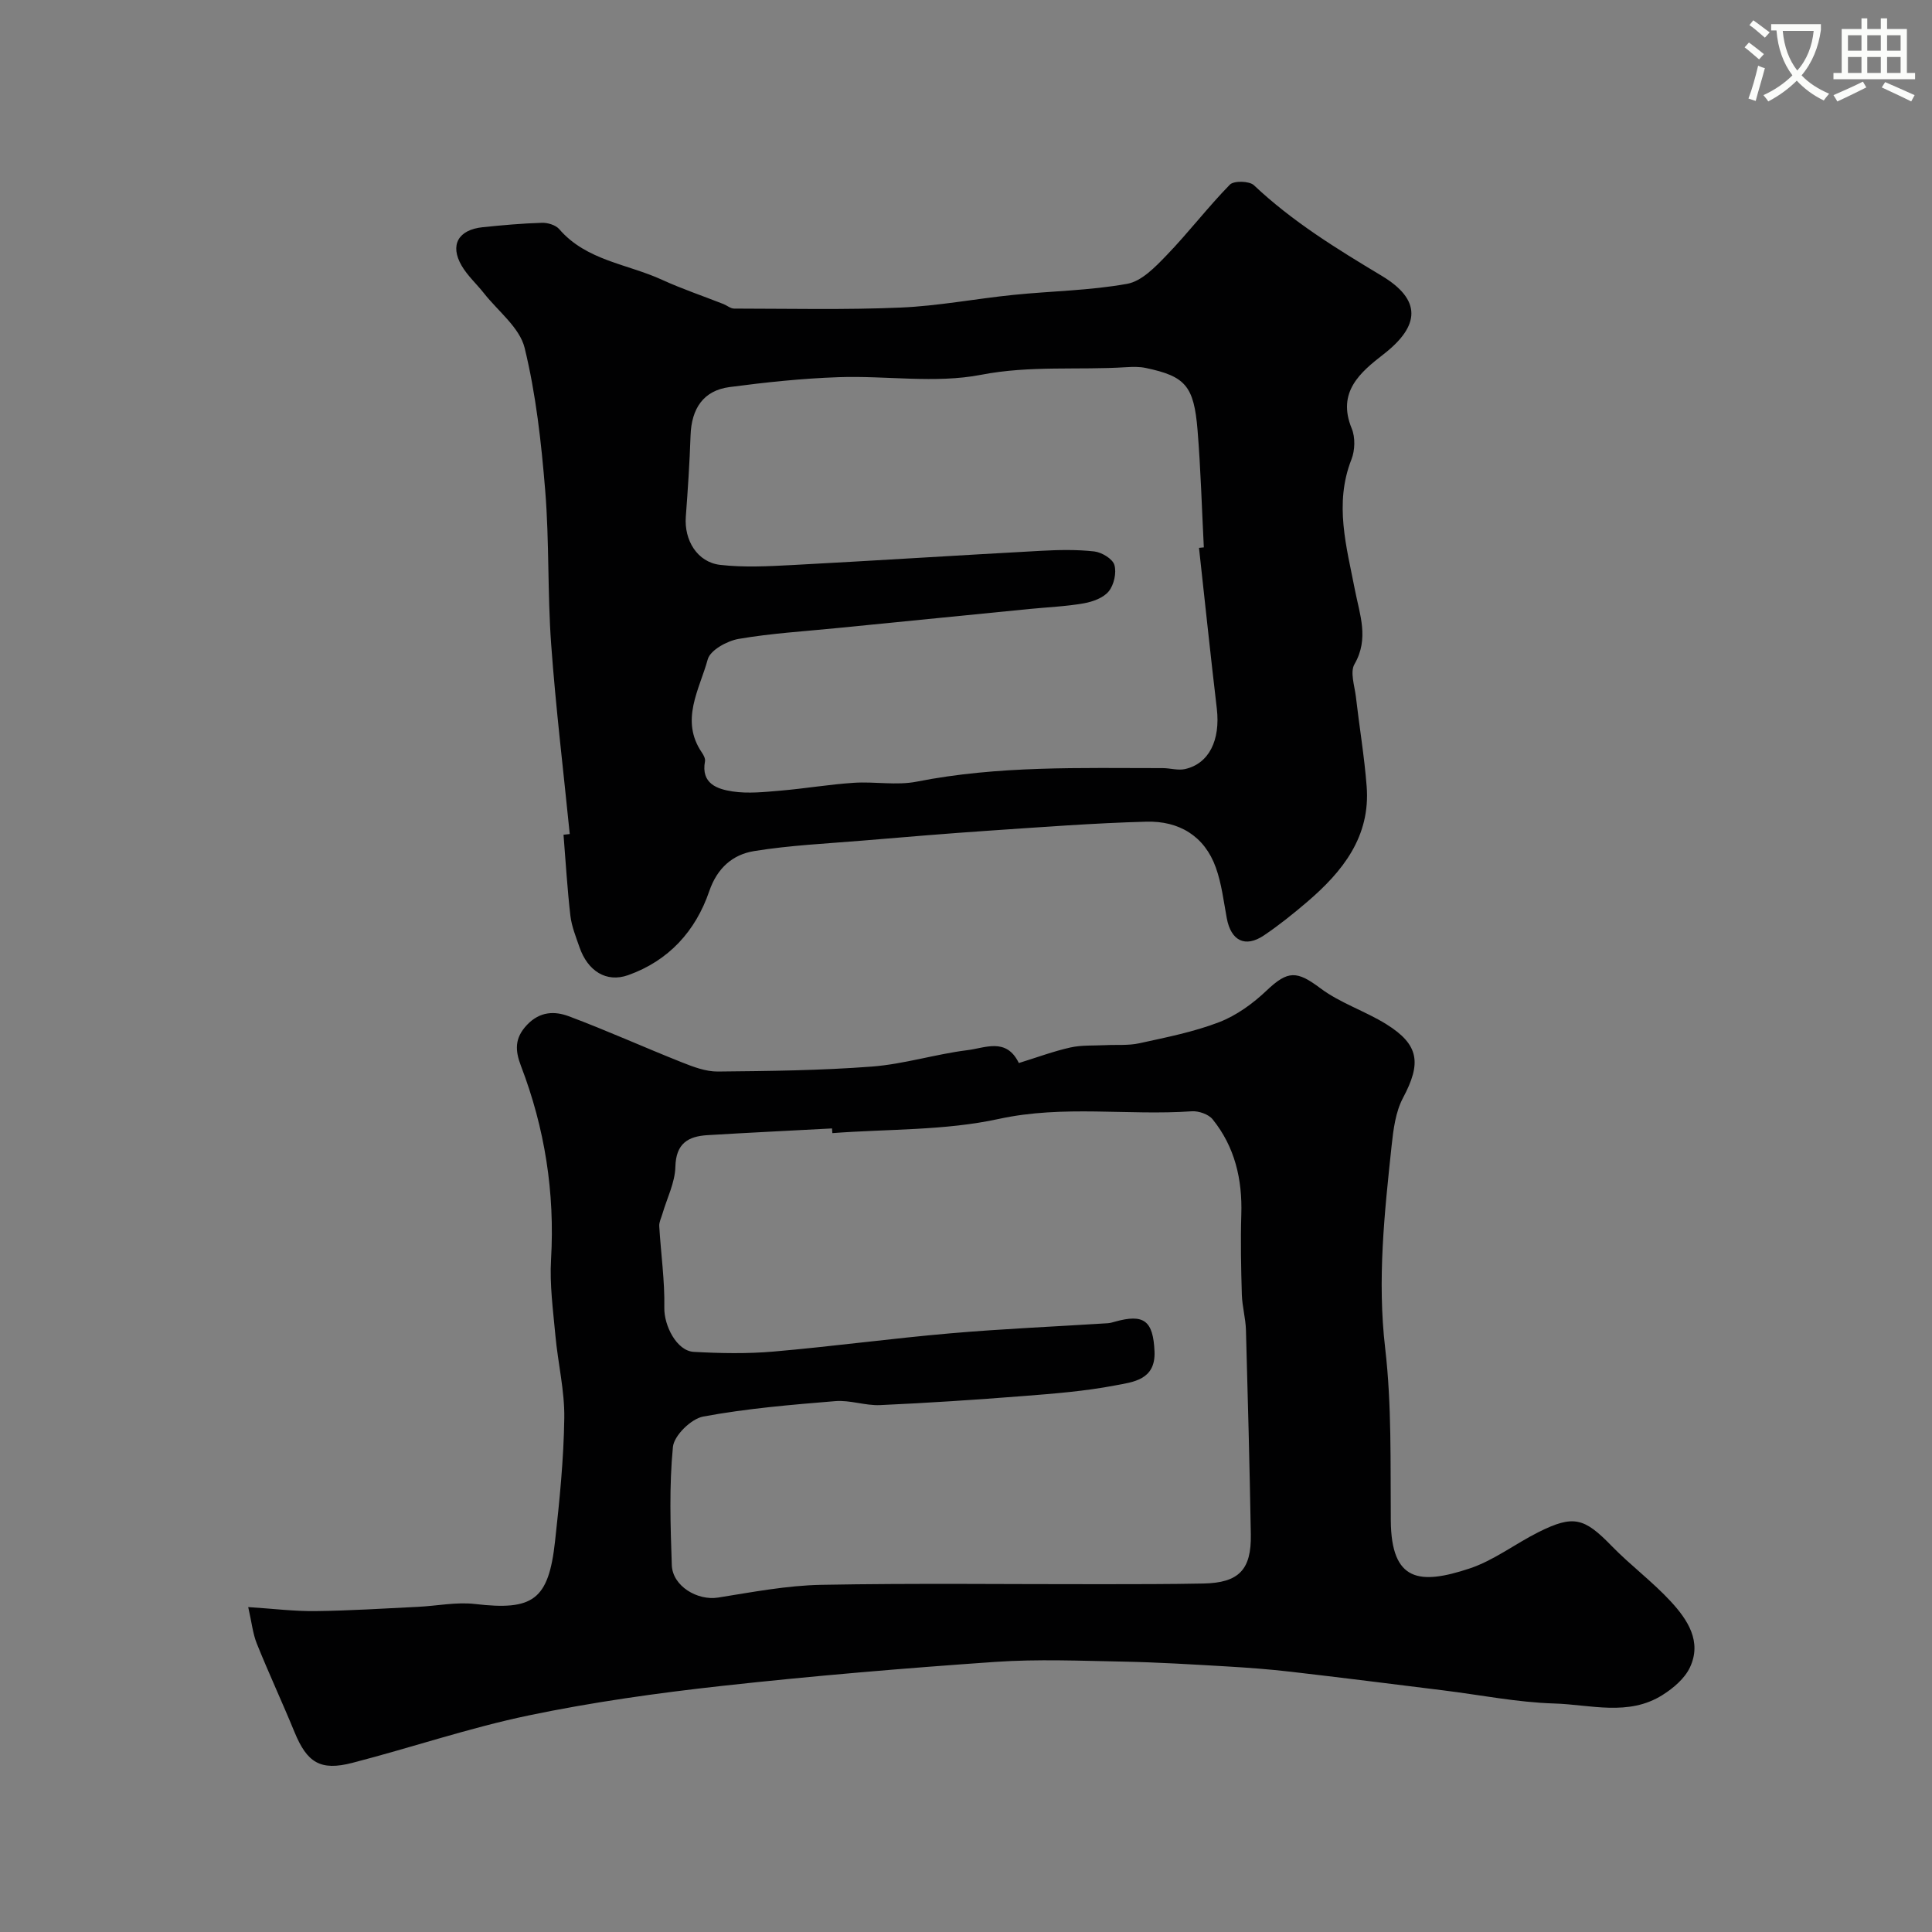
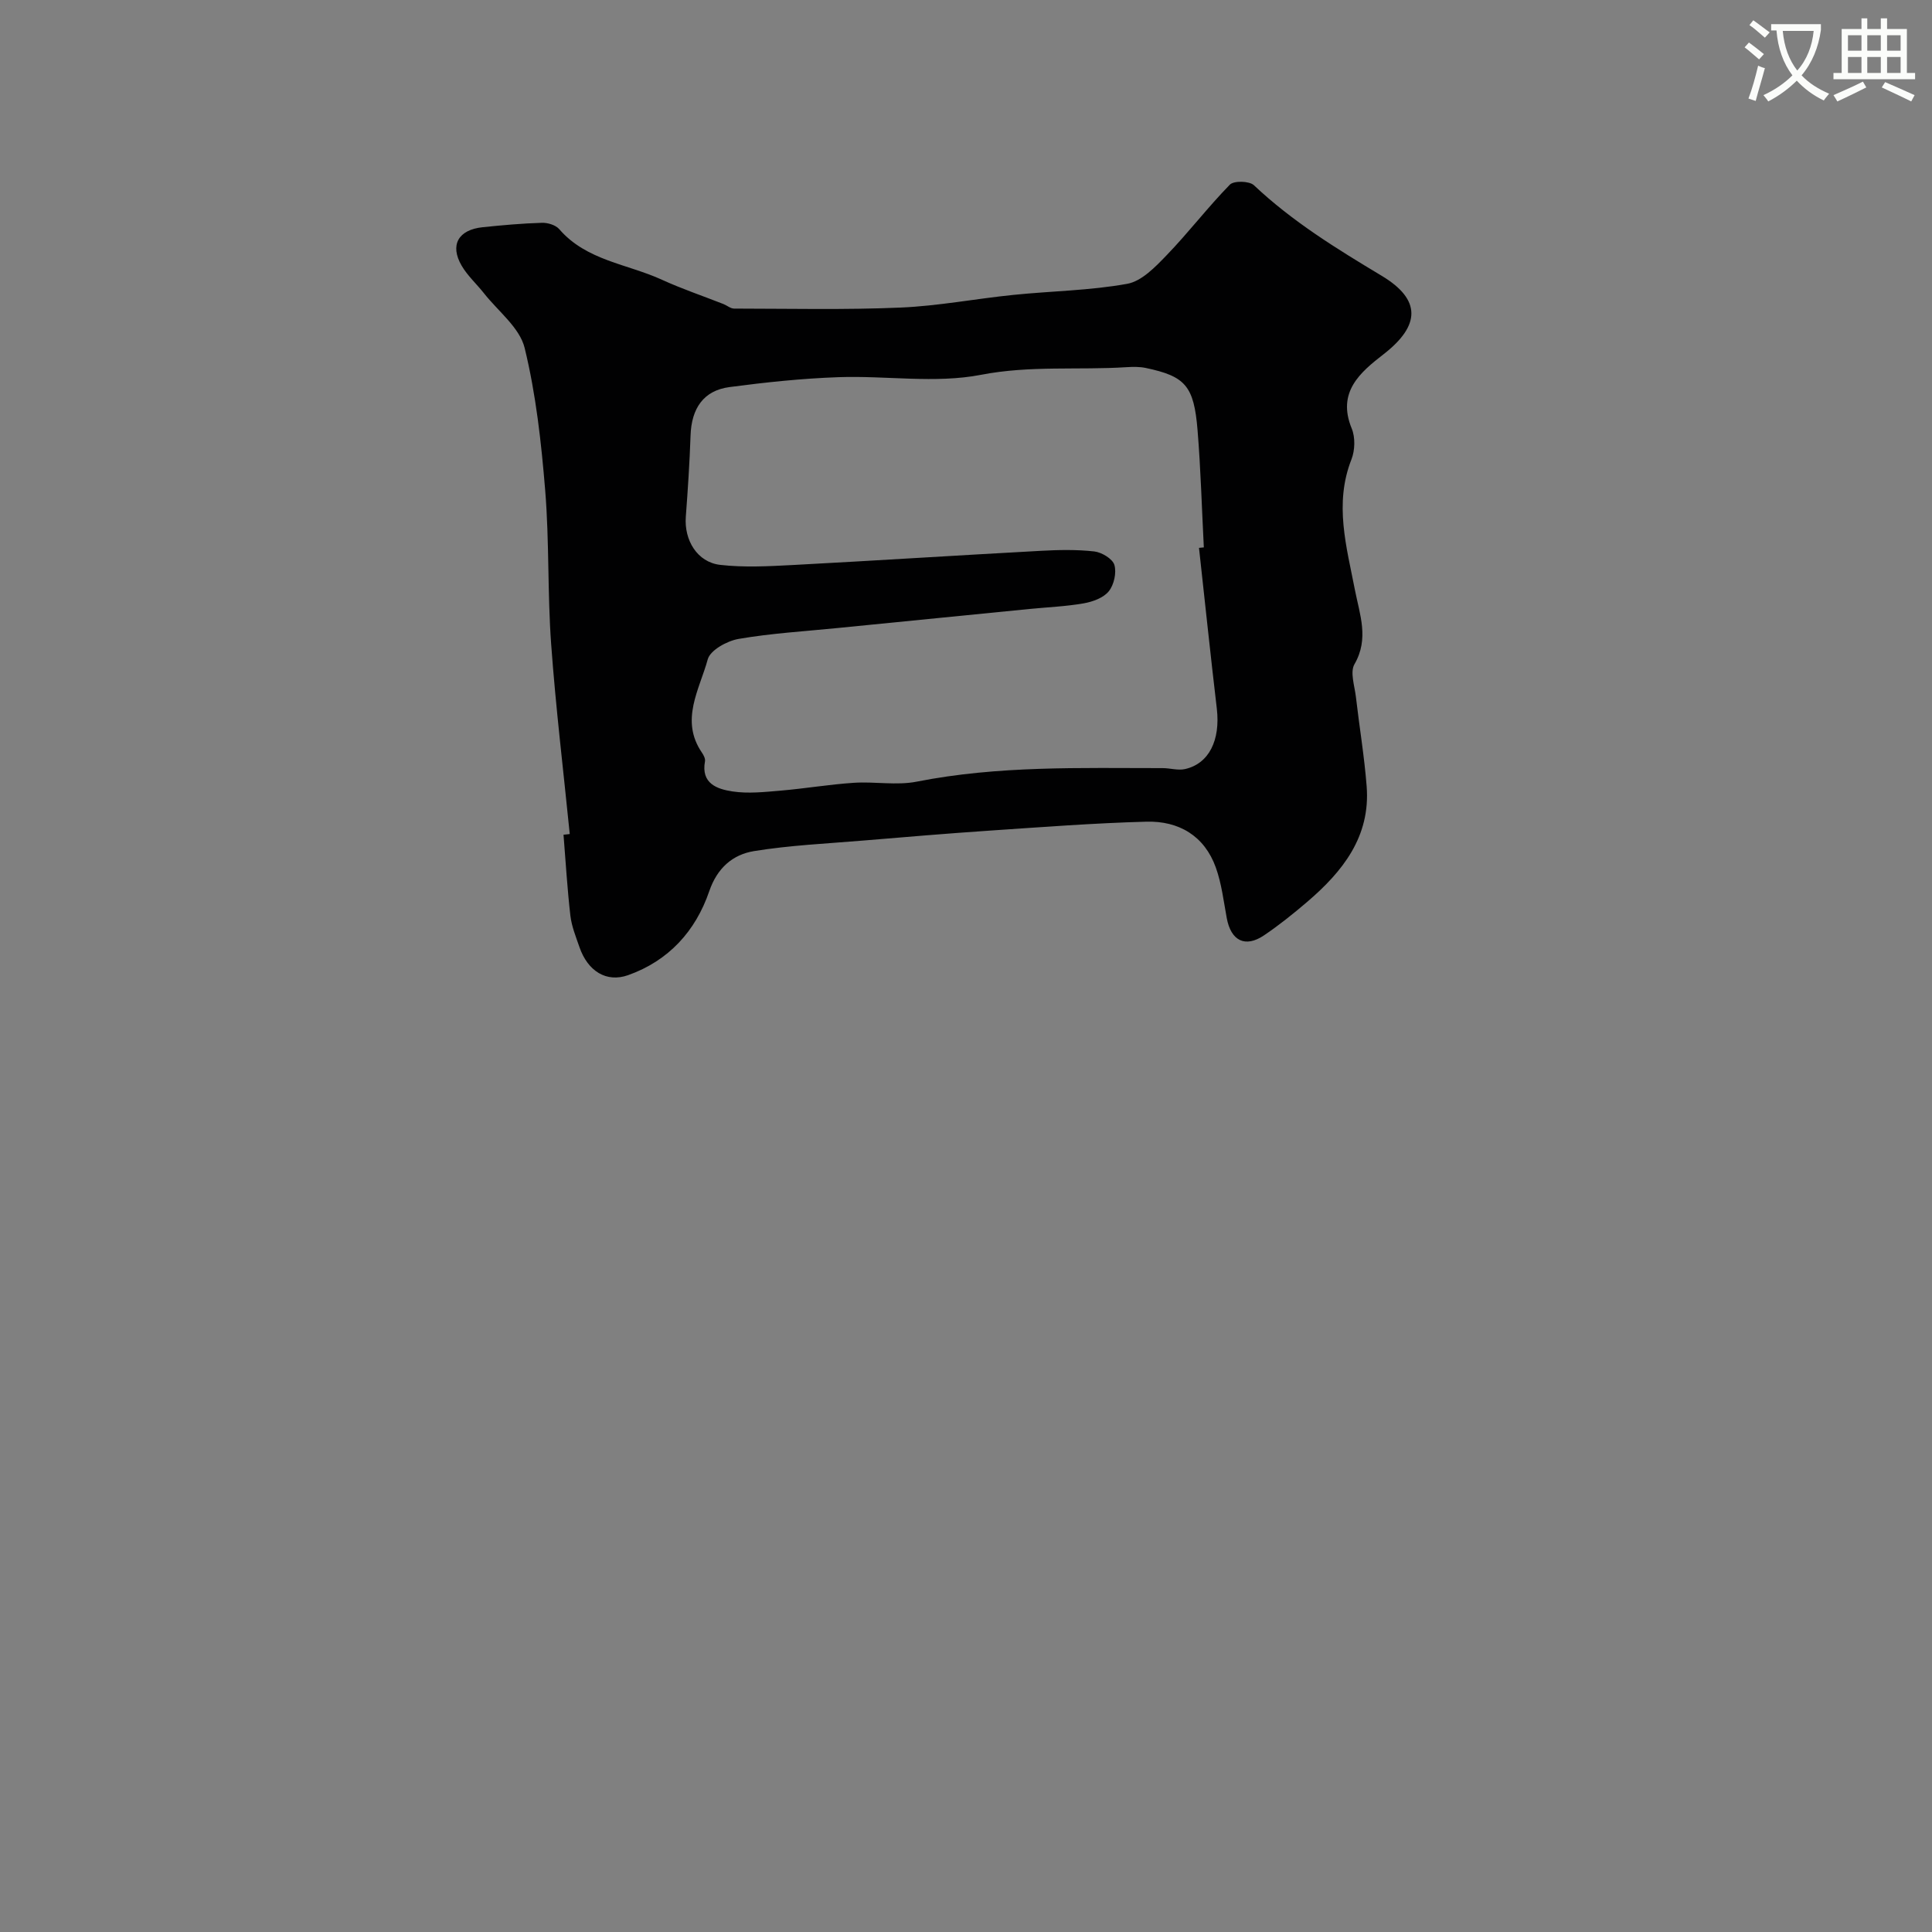
<svg xmlns="http://www.w3.org/2000/svg" enable-background="new 0 0 400 400" viewBox="0 0 400 400">
  <rect x="0" y="0" width="400" height="400" fill="#808080" stroke="none" />
  <path d="m362.1 8.8c1.1.8 2.1 1.6 3.1 2.4l-1 1.1c-1.3-1.1-2.3-2-3-2.5zm1.9 4.8c.5.2.9.4 1.4.5-.6 2.3-1.3 4.5-1.9 6.8l-1.5-.5c.8-2.1 1.4-4.3 2-6.8zm-1-9.4c1.3.9 2.4 1.8 3.4 2.5l-1 1.1c-1.4-1.2-2.4-2.1-3.2-2.6zm3.7 2.2v-1.4h10.3v1.2c-.5 3.6-1.8 6.8-4 9.4 1.5 1.6 3.4 2.8 5.7 3.8-.3.4-.7.8-1.1 1.4-2.3-1.1-4.1-2.5-5.6-4.1-1.6 1.6-3.6 3.1-5.9 4.3-.3-.5-.7-.9-1-1.3 2.4-1.1 4.4-2.5 6-4.1-1.9-2.5-3-5.6-3.3-9.3h-1.1zm8.8 0h-6.4c.3 3.3 1.3 6 3 8.2 2-2.2 3.1-5.1 3.4-8.2z" fill="#fbfcfa" />
  <path d="m385.3 3.8h1.3v2.2h2.8v-2.2h1.3v2.2h4.1v9.1h1.7v1.3h-16.9v-1.3h1.7v-9.1h4.1v-2.2zm.4 13.1.7 1.2c-1.8.9-3.8 1.9-6 2.9-.2-.4-.5-.8-.8-1.3 2.3-1 4.3-1.9 6.1-2.8zm-3.1-6.4h2.8v-3.2h-2.8zm0 4.6h2.8v-3.3h-2.8zm4-4.6h2.8v-3.2h-2.8zm0 4.6h2.8v-3.3h-2.8zm3.7 1.9c2.1.9 4.1 1.8 6.1 2.7l-.7 1.3c-2.2-1.1-4.2-2-6.1-2.9zm3.2-9.7h-2.8v3.2h2.8zm-2.8 7.8h2.8v-3.3h-2.8z" fill="#fbfcfa" />
  <g fill="#010102">
-     <path d="m210.94 220.09c3.81-1.18 7.18-2.44 10.67-3.22 2.32-.52 4.79-.36 7.2-.48 2.38-.12 4.82.11 7.11-.4 5.56-1.22 11.21-2.33 16.49-4.36 3.6-1.39 7-3.86 9.83-6.55 4.43-4.21 6.27-4.11 11.15-.46 4.1 3.07 9.25 4.7 13.65 7.44 6.81 4.25 7.26 8.07 3.44 15.24-1.54 2.9-2 6.53-2.36 9.89-1.48 13.92-2.99 27.76-1.34 41.9 1.38 11.81 1.07 23.83 1.17 35.76.11 12.64 5.97 13.32 16.3 9.89 5.04-1.67 9.46-5.12 14.28-7.53 7.27-3.63 9.47-2.97 15.15 2.87 3.91 4.02 8.49 7.41 12.28 11.53 3.43 3.73 6.44 8.24 3.93 13.59-1.08 2.31-3.43 4.31-5.67 5.72-7.06 4.48-14.95 1.99-22.44 1.77-7.65-.23-15.27-1.77-22.9-2.71-10.56-1.31-21.12-2.65-31.69-3.87-4.41-.51-8.85-.84-13.29-1.1-7.09-.41-14.19-.85-21.29-.99-8.86-.17-17.76-.55-26.59.06-18.85 1.31-37.69 2.89-56.47 4.96-13.44 1.48-26.9 3.37-40.13 6.13-12.3 2.57-24.28 6.66-36.47 9.81-6.62 1.72-9.38-.05-11.97-6.36-2.52-6.14-5.33-12.17-7.81-18.33-.83-2.06-1.05-4.36-1.78-7.56 5.18.33 9.56.89 13.94.83 7.06-.08 14.12-.54 21.18-.88 3.95-.19 7.96-1.04 11.83-.59 12 1.4 15.23-.79 16.57-12.93.94-8.49 1.8-17.04 1.92-25.57.08-5.68-1.32-11.37-1.84-17.08-.48-5.25-1.21-10.56-.9-15.78.8-13.84-1.29-27.15-6.23-40.04-1.23-3.22-1.35-5.76 1.27-8.52 2.66-2.8 5.72-2.85 8.62-1.77 7.89 2.95 15.58 6.43 23.41 9.54 2.37.94 4.96 1.93 7.44 1.91 10.65-.1 21.33-.22 31.94-1.03 6.62-.51 13.1-2.56 19.71-3.39 3.63-.41 8.08-2.73 10.69 2.66zm-38.61 14.51c-.02-.32-.05-.64-.07-.97-8.59.46-17.19.87-25.77 1.39-4.04.24-6.54 1.72-6.66 6.55-.08 3.28-1.74 6.51-2.69 9.76-.24.84-.7 1.7-.65 2.53.33 5.64 1.16 11.29 1.05 16.92-.07 3.61 2.52 8.91 6.1 9.11 5.48.3 11.02.41 16.48-.06 12.24-1.06 24.42-2.72 36.66-3.78 10.84-.94 21.72-1.4 32.58-2.09.49-.03.97-.18 1.44-.31 6.07-1.71 7.95-.2 8.23 6.15.26 5.94-4.49 6.34-8.16 7.04-6.26 1.2-12.67 1.7-19.05 2.2-9.86.77-19.73 1.43-29.6 1.87-3.08.14-6.24-1.08-9.29-.82-9.15.75-18.33 1.52-27.33 3.19-2.5.46-6.05 3.93-6.28 6.3-.79 8.09-.51 16.31-.23 24.46.15 4.35 5.31 7.4 9.58 6.72 7.11-1.13 14.26-2.51 21.42-2.64 19.32-.36 38.66-.11 57.99-.13 7.03-.01 14.05 0 21.08-.14 7.32-.15 9.95-2.83 9.81-10.19-.25-14.1-.61-28.2-1.01-42.3-.07-2.44-.77-4.86-.85-7.3-.16-5.53-.28-11.06-.11-16.59.23-7.29-1.33-14.01-5.94-19.73-.85-1.05-2.88-1.75-4.29-1.66-13.29.92-26.55-1.34-39.97 1.58-11.17 2.44-22.95 2.07-34.47 2.94z" />
    <path d="m117.96 172.68c-1.31-13.11-2.9-26.2-3.85-39.34-.77-10.57-.37-21.22-1.23-31.77-.81-9.92-1.91-19.92-4.26-29.54-1.03-4.2-5.48-7.58-8.41-11.3-1.52-1.93-3.41-3.63-4.63-5.72-2.5-4.28-.7-7.45 4.37-7.97 4.07-.42 8.16-.79 12.25-.91 1.2-.04 2.85.46 3.59 1.32 5.63 6.52 14.09 7.18 21.26 10.47 4.13 1.89 8.47 3.35 12.71 5.02.76.3 1.49.95 2.23.95 11.48.01 22.98.28 34.44-.21 7.83-.33 15.6-1.84 23.42-2.63 7.85-.8 15.8-.89 23.53-2.29 3-.54 5.83-3.5 8.16-5.92 4.54-4.7 8.52-9.94 13.09-14.61.83-.85 4.04-.77 4.98.12 7.96 7.52 17.16 13.17 26.47 18.76 8.22 4.94 8.01 10.3.36 16.24-4.82 3.74-9.69 7.83-6.58 15.37.76 1.84.68 4.52-.06 6.4-3.61 9.19-1.01 18.06.73 27.06.98 5.04 2.96 10.05-.1 15.33-.95 1.64.02 4.47.29 6.73.71 6.18 1.75 12.34 2.23 18.54.82 10.44-4.98 17.68-12.34 23.97-2.86 2.44-5.8 4.81-8.92 6.91-3.89 2.62-6.83 1.12-7.7-3.56-.65-3.51-1.07-7.14-2.26-10.47-2.36-6.59-7.67-9.69-14.37-9.51-10.87.29-21.74 1.13-32.6 1.86-8.7.59-17.39 1.32-26.08 2.05-7.53.63-15.12.97-22.56 2.18-4.41.72-7.62 3.47-9.28 8.31-2.82 8.25-8.4 14.4-16.81 17.38-4.47 1.58-8.34-.82-10.06-5.81-.74-2.14-1.62-4.3-1.88-6.52-.64-5.56-.97-11.16-1.42-16.75.43-.05.86-.1 1.29-.14zm130.28-59.25c.33-.03.67-.07 1-.1-.42-8.1-.64-16.21-1.3-24.28-.75-9.18-2.53-11.14-10.73-12.87-1.28-.27-2.66-.24-3.98-.16-10.02.64-19.97-.39-30.12 1.58-9.51 1.84-19.65.14-29.5.49-7.54.26-15.09 1.06-22.58 2.05-5.36.71-7.88 4.4-8.06 10.06-.19 5.6-.56 11.19-.98 16.78-.37 4.85 2.36 9.42 7.11 9.97 4.95.57 10.04.29 15.05.03 17.13-.91 34.24-2.01 51.37-2.94 3.67-.2 7.4-.28 11.04.13 1.54.18 3.78 1.52 4.16 2.79.48 1.62-.08 4.12-1.16 5.46-1.1 1.36-3.31 2.16-5.16 2.49-3.7.65-7.49.8-11.24 1.17-13.23 1.31-26.46 2.62-39.69 3.94-6.86.69-13.77 1.09-20.55 2.26-2.39.41-5.87 2.33-6.39 4.23-1.7 6.24-5.8 12.61-1.2 19.32.35.51.73 1.25.63 1.79-.86 4.64 2.55 5.76 5.71 6.24 3.24.49 6.66.11 9.97-.17 5.05-.43 10.07-1.29 15.13-1.62 4.34-.29 8.84.59 13.04-.24 16.87-3.33 33.9-2.8 50.91-2.8 1.54 0 3.16.52 4.61.2 4.98-1.11 7.36-5.98 6.6-12.51-1.31-11.1-2.47-22.2-3.69-33.29z" />
  </g>
</svg>